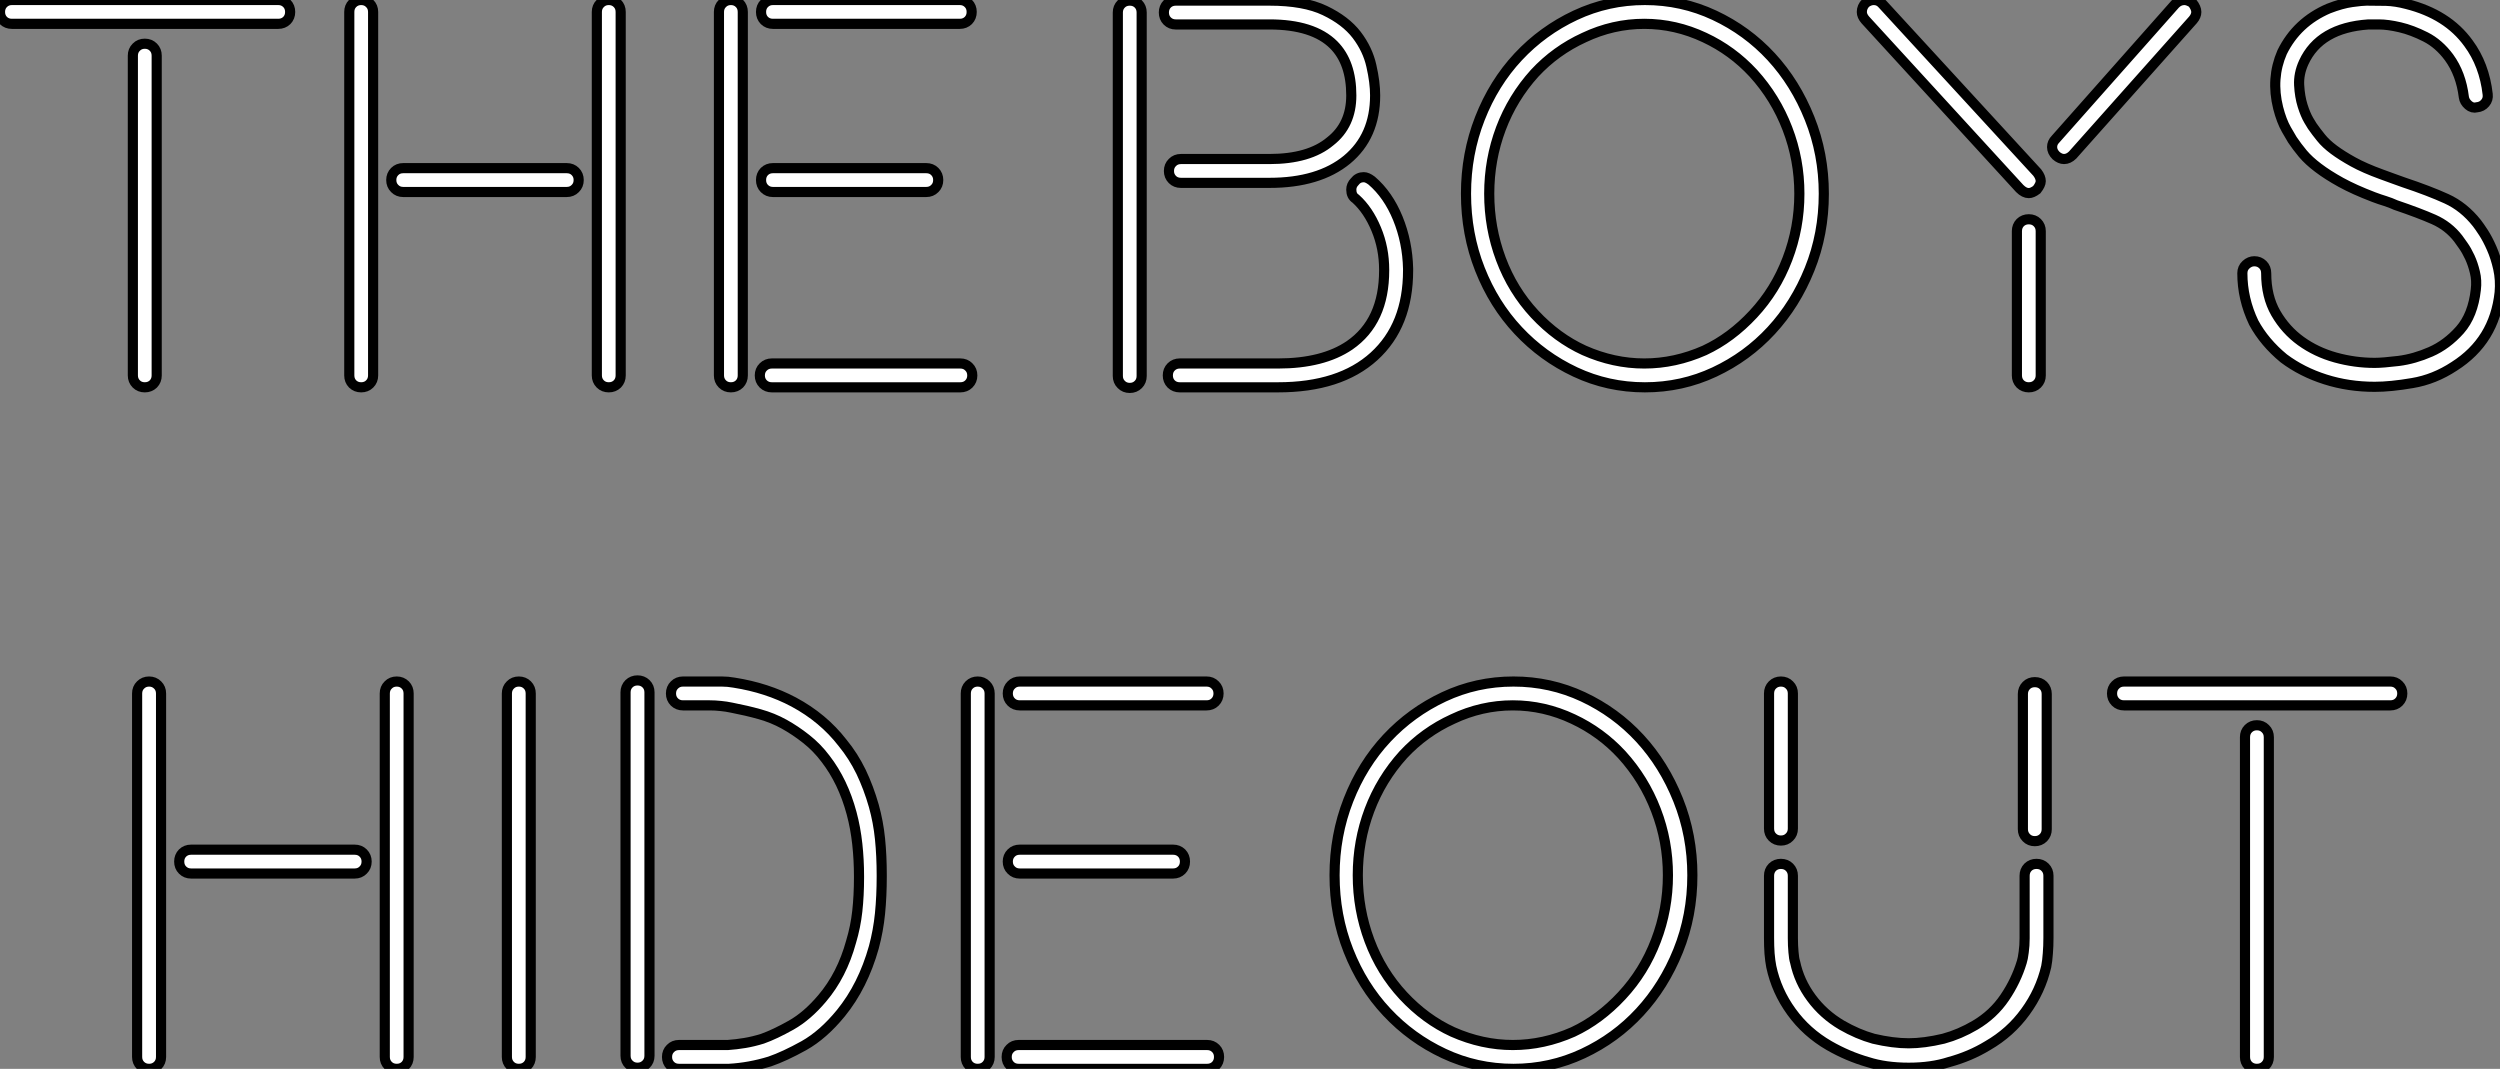
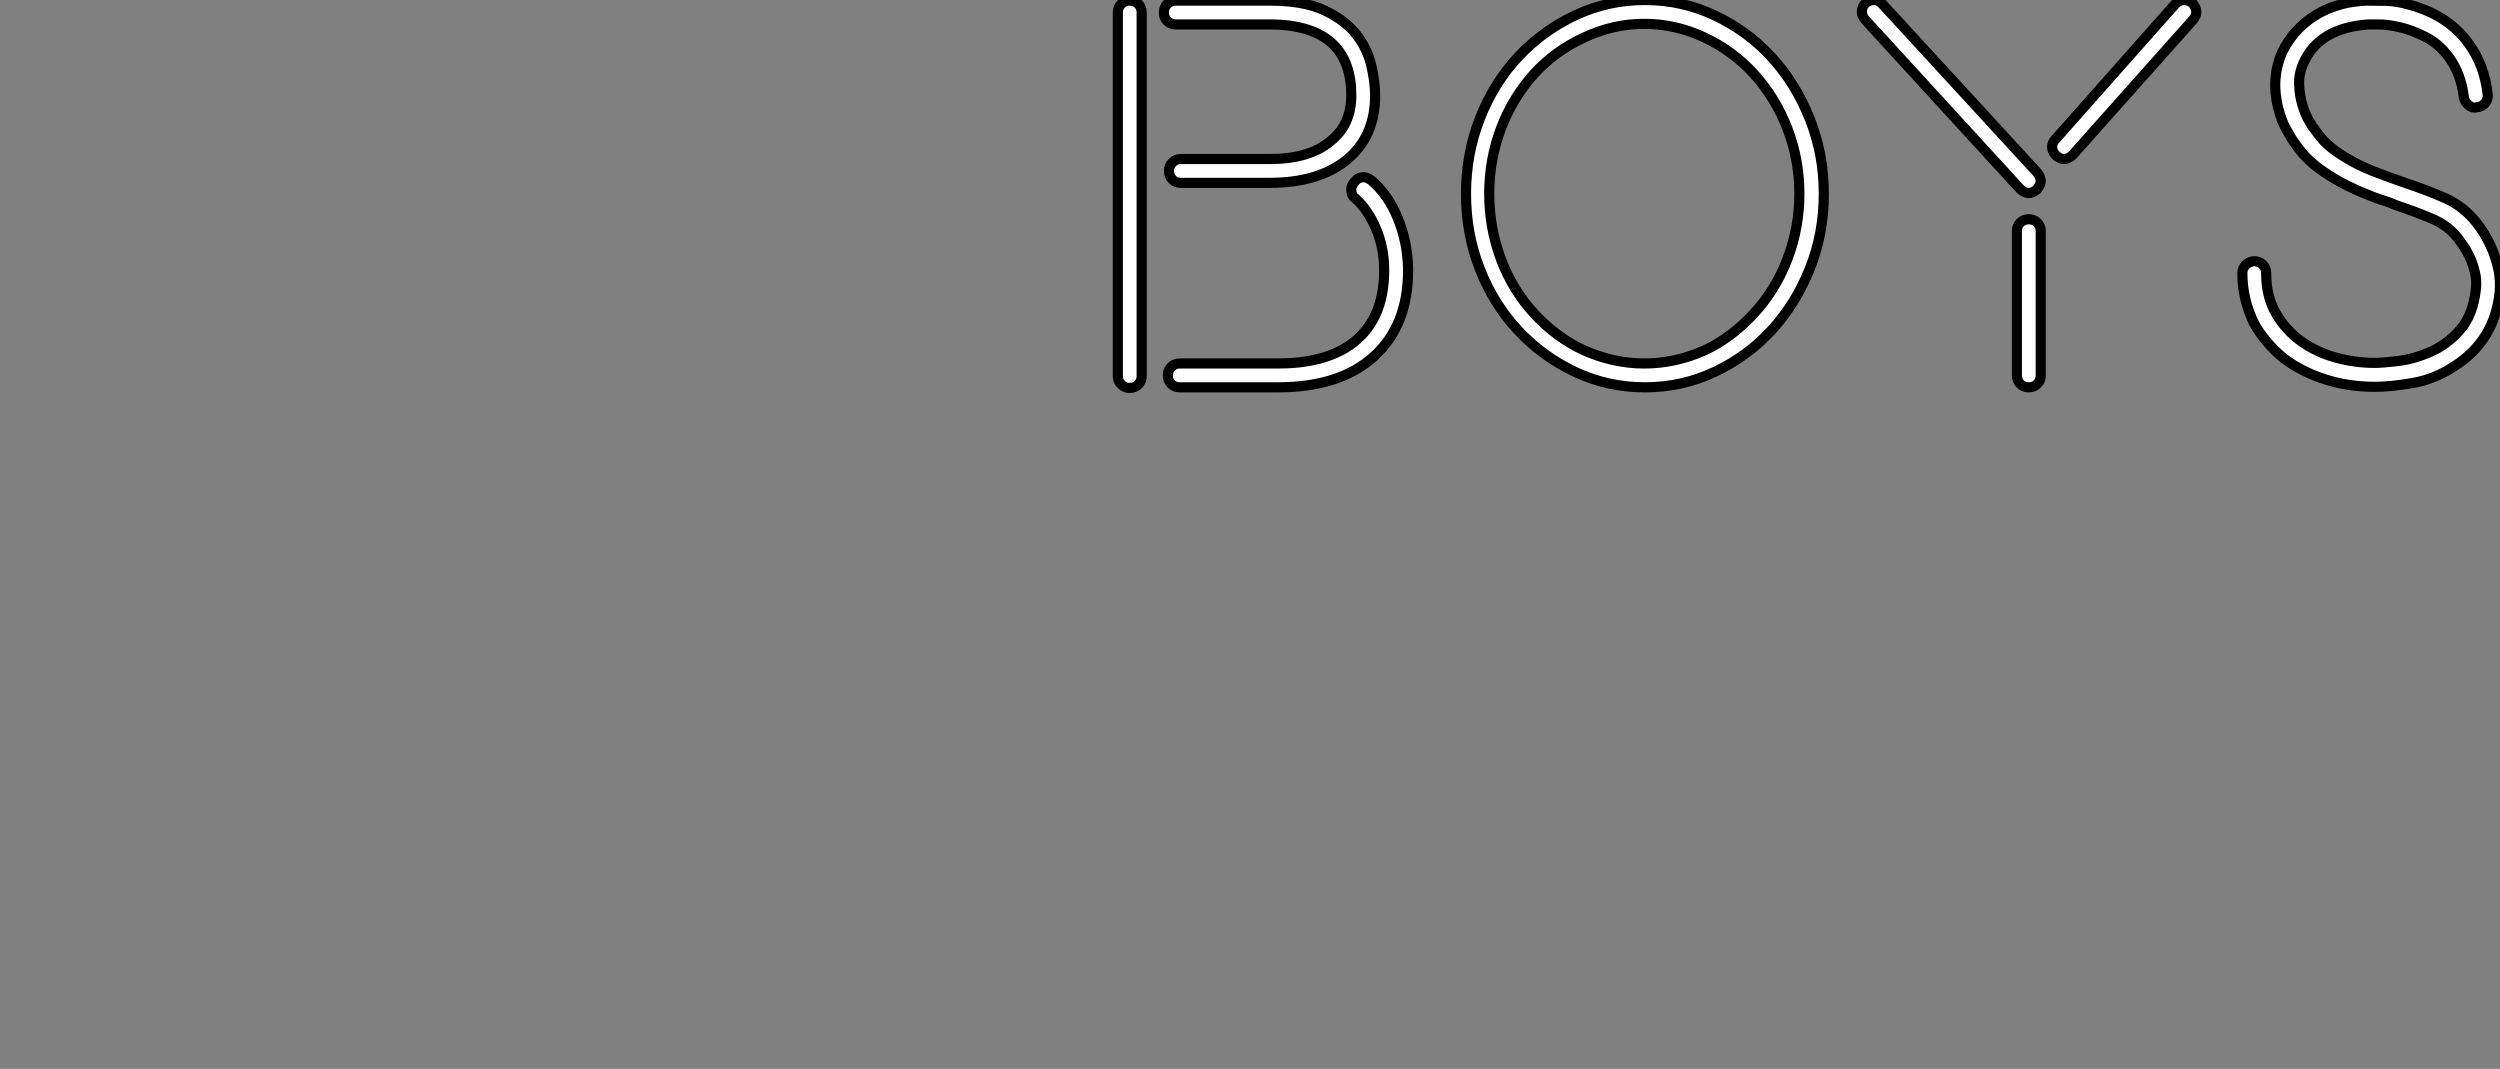
<svg xmlns="http://www.w3.org/2000/svg" viewBox="1.18 -37.52 246.504 105.39">
  <rect x="1.18" y="-37.52" width="246.504" height="105.39" fill="#808080" stroke="none" />
-   <path d="M16.63-32.03L16.63-0.50Q16.63 0 16.30 0.34Q15.96 0.67 15.46 0.67L15.46 0.67Q14.95 0.67 14.62 0.34Q14.28 0 14.28-0.50L14.28-0.50L14.28-32.03Q14.28-32.54 14.62-32.87Q14.95-33.21 15.46-33.21L15.46-33.21Q15.96-33.21 16.30-32.87Q16.63-32.54 16.63-32.03L16.63-32.03ZM28.62-35.17L2.35-35.17Q1.85-35.17 1.51-35.50Q1.18-35.84 1.18-36.34L1.18-36.34Q1.18-36.85 1.51-37.18Q1.85-37.52 2.35-37.52L2.35-37.52L28.62-37.52Q29.12-37.52 29.46-37.18Q29.79-36.85 29.79-36.34L29.79-36.34Q29.79-35.84 29.46-35.50Q29.12-35.17 28.62-35.17L28.62-35.17ZM62.38-36.34L62.38-0.50Q62.38 0 62.05 0.34Q61.71 0.67 61.21 0.67L61.21 0.67Q60.70 0.67 60.37 0.34Q60.03 0 60.03-0.50L60.03-0.50L60.03-36.34Q60.03-36.85 60.37-37.18Q60.70-37.52 61.21-37.52L61.21-37.52Q61.71-37.52 62.05-37.18Q62.38-36.85 62.38-36.34L62.38-36.34ZM57.06-18.59L40.94-18.59Q40.43-18.59 40.10-18.93Q39.76-19.26 39.76-19.77L39.76-19.77Q39.76-20.27 40.10-20.61Q40.43-20.94 40.94-20.94L40.94-20.94L57.06-20.94Q57.57-20.94 57.90-20.61Q58.24-20.27 58.24-19.77L58.24-19.77Q58.24-19.26 57.90-18.93Q57.57-18.59 57.06-18.59L57.06-18.59ZM37.97-36.34L37.97-0.50Q37.97 0 37.63 0.34Q37.30 0.67 36.79 0.67L36.79 0.67Q36.29 0.67 35.95 0.34Q35.62 0 35.62-0.50L35.62-0.50L35.62-36.34Q35.62-36.85 35.95-37.18Q36.29-37.52 36.79-37.52L36.79-37.52Q37.30-37.52 37.63-37.18Q37.97-36.85 37.97-36.34L37.97-36.34ZM92.51-18.59L77.39-18.59Q76.89-18.59 76.55-18.93Q76.22-19.26 76.22-19.77L76.22-19.77Q76.22-20.27 76.55-20.61Q76.89-20.94 77.39-20.94L77.39-20.94L92.51-20.94Q93.02-20.94 93.35-20.61Q93.69-20.27 93.69-19.77L93.69-19.77Q93.69-19.26 93.35-18.93Q93.02-18.59 92.51-18.59L92.51-18.59ZM77.28-1.68L95.87-1.68Q96.38-1.68 96.71-1.34Q97.05-1.01 97.05-0.50L97.05-0.50Q97.05 0 96.71 0.34Q96.38 0.67 95.87 0.67L95.87 0.67L77.28 0.67Q76.78 0.67 76.44 0.34Q76.10 0 76.10-0.50L76.10-0.50Q76.10-1.01 76.44-1.34Q76.78-1.68 77.28-1.68L77.28-1.68ZM77.39-37.52L95.82-37.52Q96.32-37.52 96.66-37.18Q96.99-36.85 96.99-36.34L96.99-36.34Q96.99-35.84 96.66-35.50Q96.32-35.17 95.82-35.17L95.82-35.17L77.39-35.17Q76.89-35.17 76.55-35.50Q76.22-35.84 76.22-36.34L76.22-36.34Q76.22-36.85 76.55-37.18Q76.89-37.52 77.39-37.52L77.39-37.52ZM73.25-37.52L73.25-37.52Q73.75-37.52 74.09-37.18Q74.42-36.85 74.42-36.34L74.42-36.34L74.42-0.50Q74.42 0 74.09 0.34Q73.75 0.67 73.25 0.67L73.25 0.67Q72.74 0.67 72.41 0.34Q72.07 0 72.07-0.50L72.07-0.50L72.07-36.34Q72.07-36.85 72.41-37.18Q72.74-37.52 73.25-37.52Z" fill="white" stroke="black" transform="scale(1,1)" />
  <path d="M117.11-37.46L126.35-37.46Q129.77-37.46 131.81-36.48Q133.86-35.50 134.95-34.08Q136.04-32.65 136.40-31.02Q136.77-29.40 136.77-28.11L136.77-28.11Q136.77-24.08 134.00-21.78Q131.22-19.49 126.35-19.49L126.35-19.49L117.62-19.49Q117.11-19.49 116.78-19.82Q116.44-20.16 116.44-20.66L116.44-20.66Q116.44-21.17 116.78-21.50Q117.11-21.84 117.62-21.84L117.62-21.84L126.35-21.84Q130.27-21.84 132.34-23.58L132.34-23.58Q134.42-25.20 134.42-28.11L134.42-28.11Q134.42-31.36 132.68-33.10L132.68-33.10Q130.66-35.11 126.35-35.11L126.35-35.11L117.11-35.11Q116.61-35.11 116.27-35.45Q115.94-35.78 115.94-36.29L115.94-36.29Q115.94-36.79 116.27-37.13Q116.61-37.46 117.11-37.46L117.11-37.46ZM112.58-37.46L112.58-37.46Q113.08-37.46 113.42-37.13Q113.75-36.79 113.75-36.29L113.75-36.29L113.75-0.45Q113.75 0.06 113.42 0.39Q113.08 0.73 112.58 0.73L112.58 0.73Q112.07 0.73 111.74 0.39Q111.40 0.06 111.40-0.45L111.40-0.45L111.40-36.29Q111.40-36.79 111.74-37.13Q112.07-37.46 112.58-37.46ZM127.19 0.67L117.50 0.67Q117.00 0.67 116.66 0.34Q116.33 0 116.33-0.50L116.33-0.50Q116.33-1.01 116.66-1.34Q117.00-1.68 117.50-1.68L117.50-1.68L127.19-1.68Q131.62-1.68 134.25-3.47L134.25-3.47Q137.66-5.82 137.66-10.86L137.66-10.86L137.66-10.92Q137.66-13.05 136.88-14.92Q136.10-16.80 134.86-17.92L134.86-17.92Q134.42-18.20 134.42-18.82L134.42-18.82Q134.42-19.26 134.75-19.60L134.75-19.60Q135.09-20.05 135.65-20.05L135.65-20.05Q135.98-20.05 136.43-19.71L136.43-19.71Q138.06-18.31 139.01-15.99Q139.96-13.66 140.02-11.03L140.02-11.03L140.02-10.86Q140.02-5.43 136.66-2.38Q133.30 0.67 127.19 0.67L127.19 0.67ZM163.37-37.52L163.37-37.52Q167.01-37.52 170.23-36.01Q173.45-34.50 175.83-31.92Q178.21-29.34 179.61-25.84Q181.01-22.34 181.01-18.42L181.01-18.42Q181.01-14.45 179.61-10.98Q178.21-7.50 175.83-4.93Q173.45-2.35 170.23-0.84Q167.01 0.67 163.37 0.67L163.37 0.67Q159.73 0.67 156.51-0.84Q153.29-2.35 150.88-4.93Q148.47-7.50 147.10-10.98Q145.73-14.45 145.73-18.42L145.73-18.42Q145.73-22.34 147.10-25.84Q148.47-29.34 150.88-31.92Q153.29-34.50 156.51-36.01Q159.73-37.52 163.37-37.52ZM174.06-6.55L174.06-6.55Q176.25-8.90 177.42-11.98Q178.60-15.06 178.60-18.42L178.60-18.42Q178.60-21.78 177.42-24.84Q176.25-27.89 174.06-30.30L174.06-30.30Q171.99-32.54 169.25-33.82L169.25-33.82Q166.39-35.17 163.31-35.17L163.31-35.17Q160.23-35.17 157.38-33.82L157.38-33.82Q154.58-32.54 152.50-30.30L152.50-30.30Q150.32-27.89 149.17-24.84Q148.02-21.78 148.02-18.42L148.02-18.42Q148.02-15.06 149.17-11.98Q150.32-8.90 152.50-6.55L152.50-6.55Q154.69-4.20 157.38-2.97L157.38-2.97Q160.29-1.68 163.31-1.68L163.31-1.68Q166.34-1.68 169.25-2.97L169.25-2.97Q171.88-4.20 174.06-6.55ZM186.78-37.13L202.06-20.50Q202.40-20.05 202.40-19.66L202.40-19.66Q202.40-19.32 202.01-18.82L202.01-18.82Q201.56-18.48 201.22-18.48L201.22-18.48Q200.78-18.48 200.33-18.93L200.33-18.93L185.10-35.56Q184.76-35.95 184.76-36.34L184.76-36.34Q184.76-36.85 185.15-37.24L185.15-37.24Q185.54-37.52 185.94-37.52L185.94-37.52Q186.44-37.52 186.78-37.13L186.78-37.13ZM216.57-37.52L216.57-37.52Q216.90-37.52 217.35-37.24L217.35-37.24Q217.74-36.74 217.74-36.34L217.74-36.34Q217.74-35.95 217.41-35.56L217.41-35.56L205.54-22.23Q205.14-21.84 204.70-21.84L204.70-21.84Q204.30-21.84 203.91-22.18L203.91-22.18Q203.52-22.57 203.52-23.02L203.52-23.02Q203.52-23.46 203.86-23.80L203.86-23.80L215.67-37.13Q216.06-37.52 216.57-37.52ZM202.40-14.73L202.40-0.50Q202.40 0 202.06 0.34Q201.73 0.67 201.22 0.67L201.22 0.67Q200.72 0.67 200.38 0.34Q200.05 0 200.05-0.50L200.05-0.50L200.05-14.73Q200.05-15.23 200.38-15.57Q200.72-15.90 201.22-15.90L201.22-15.90Q201.73-15.90 202.06-15.57Q202.40-15.23 202.40-14.73L202.40-14.73ZM245.41-15.51L245.41-15.51Q245.63-15.23 246.05-14.59Q246.47-13.94 246.86-13.05Q247.26-12.15 247.51-11.03Q247.76-9.91 247.65-8.68L247.65-8.68Q247.14-3.92 243.17-1.40L243.17-1.40Q241.21-0.11 239.05 0.25Q236.90 0.62 235.33 0.62L235.33 0.62Q232.75 0.62 230.46-0.11Q228.16-0.84 226.37-2.18L226.37-2.18Q224.46-3.75 223.40-5.71L223.40-5.71Q222.28-8.06 222.28-10.58L222.28-10.58Q222.28-11.09 222.64-11.42Q223.01-11.76 223.46-11.76L223.46-11.76Q223.96-11.76 224.30-11.42Q224.63-11.09 224.63-10.58L224.63-10.58Q224.63-8.29 225.58-6.64Q226.54-4.98 228.05-3.89Q229.56-2.80 231.46-2.27Q233.37-1.74 235.33-1.74L235.33-1.74Q236.11-1.74 237.68-1.93Q239.25-2.13 240.84-2.83Q242.44-3.53 243.73-4.98Q245.02-6.44 245.30-8.96L245.30-8.96Q245.41-9.86 245.21-10.67Q245.02-11.48 244.71-12.15Q244.40-12.82 244.06-13.30Q243.73-13.78 243.56-14L243.56-14Q242.61-15.23 241.15-15.88Q239.70-16.52 237.40-17.30L237.40-17.30Q236.90-17.53 236.36-17.70Q235.83-17.86 235.22-18.09L235.22-18.09Q233.31-18.82 232.00-19.54Q230.68-20.27 229.76-20.97Q228.83-21.67 228.24-22.37Q227.66-23.07 227.21-23.74L227.21-23.74Q227.10-23.91 226.62-24.75Q226.14-25.59 225.81-26.88L225.81-26.88Q225.08-29.79 226.20-32.37L226.20-32.37Q227.66-35.34 230.79-36.68L230.79-36.68Q232.08-37.18 233.09-37.32Q234.10-37.46 234.54-37.46L234.54-37.46Q235.50-37.46 236.45-37.44Q237.40-37.41 238.46-37.13L238.46-37.13Q242.50-36.12 244.57-33.26L244.57-33.26Q246.14-31.14 246.47-28.22L246.47-28.22Q246.53-27.72 246.22-27.36Q245.91-26.99 245.41-26.94L245.41-26.94Q244.96-26.82 244.57-27.16Q244.18-27.50 244.12-27.94L244.12-27.94Q243.84-30.24 242.66-31.86L242.66-31.86Q241.66-33.21 240.34-33.88Q239.02-34.55 237.82-34.83Q236.62-35.11 235.75-35.11Q234.88-35.11 234.88-35.11L234.88-35.11L234.71-35.11Q229.90-34.78 228.33-31.36L228.33-31.36Q227.82-30.24 227.88-29.12Q227.94-28 228.22-27.10Q228.50-26.21 228.83-25.65Q229.17-25.09 229.17-25.09L229.17-25.09Q229.56-24.53 230.04-23.94Q230.51-23.35 231.30-22.76Q232.08-22.18 233.20-21.56Q234.32-20.94 236.00-20.33L236.00-20.33Q236.62-20.10 237.15-19.91Q237.68-19.71 238.18-19.54L238.18-19.54Q240.70-18.70 242.41-17.92Q244.12-17.14 245.41-15.51Z" fill="white" stroke="black" transform="scale(1,1)" />
-   <path d="M41.47 30.86L41.47 66.70Q41.47 67.20 41.14 67.54Q40.80 67.87 40.30 67.87L40.30 67.87Q39.79 67.87 39.46 67.54Q39.12 67.20 39.12 66.70L39.12 66.70L39.12 30.86Q39.12 30.35 39.46 30.02Q39.79 29.68 40.30 29.68L40.30 29.68Q40.80 29.68 41.14 30.02Q41.47 30.35 41.47 30.86L41.47 30.86ZM36.15 48.61L20.02 48.61Q19.52 48.61 19.18 48.27Q18.85 47.94 18.85 47.43L18.85 47.43Q18.85 46.93 19.18 46.59Q19.52 46.26 20.02 46.26L20.02 46.26L36.15 46.26Q36.66 46.26 36.99 46.59Q37.33 46.93 37.33 47.43L37.33 47.43Q37.33 47.94 36.99 48.27Q36.66 48.61 36.15 48.61L36.15 48.61ZM17.06 30.86L17.06 66.70Q17.06 67.20 16.72 67.54Q16.38 67.87 15.88 67.87L15.88 67.87Q15.38 67.87 15.04 67.54Q14.70 67.20 14.70 66.70L14.70 66.70L14.70 30.86Q14.70 30.35 15.04 30.02Q15.38 29.68 15.88 29.68L15.88 29.68Q16.38 29.68 16.72 30.02Q17.06 30.35 17.06 30.86L17.06 30.86ZM53.51 66.70L53.51 66.70Q53.51 67.20 53.18 67.54Q52.84 67.87 52.34 67.87L52.34 67.87Q51.83 67.87 51.50 67.54Q51.16 67.20 51.16 66.70L51.16 66.70L51.16 30.86Q51.16 30.35 51.50 30.02Q51.83 29.68 52.34 29.68L52.34 29.68Q52.84 29.68 53.18 30.02Q53.51 30.35 53.51 30.86L53.51 30.86L53.51 66.70ZM84.09 62.38L84.09 62.38Q82.35 64.51 80.45 65.58Q78.54 66.64 77.09 67.14L77.09 67.14Q75.07 67.76 73.06 67.87L73.06 67.87L68.13 67.87Q67.62 67.87 67.29 67.54Q66.95 67.20 66.95 66.70L66.95 66.70Q66.95 66.19 67.29 65.86Q67.62 65.52 68.13 65.52L68.13 65.52L72.89 65.52L72.94 65.52Q73.78 65.46 74.62 65.32Q75.46 65.18 76.36 64.90L76.36 64.90Q77.59 64.46 79.19 63.56Q80.78 62.66 82.24 60.93L82.24 60.93Q84.20 58.63 85.10 55.33L85.10 55.33Q85.54 53.87 85.71 52.33Q85.88 50.79 85.88 49L85.88 49L85.88 48.89Q85.88 47.26 85.71 45.70Q85.54 44.13 85.15 42.67L85.15 42.67Q84.31 39.54 82.58 37.30L82.58 37.30Q81.74 36.18 80.67 35.34Q79.61 34.50 78.49 33.88L78.49 33.88Q77.37 33.26 76.08 32.90Q74.79 32.54 73.34 32.26L73.34 32.26Q72.78 32.14 72.24 32.09Q71.71 32.03 71.15 32.03L71.15 32.03L68.52 32.03Q68.02 32.03 67.68 31.70Q67.34 31.36 67.34 30.86L67.34 30.86Q67.34 30.35 67.68 30.02Q68.02 29.68 68.52 29.68L68.52 29.68L71.21 29.68Q71.77 29.68 72.36 29.68Q72.94 29.68 73.56 29.79L73.56 29.79Q76.81 30.30 79.44 31.70L79.44 31.70Q82.35 33.26 84.26 35.73L84.26 35.73Q85.32 37.02 86.08 38.58Q86.83 40.15 87.34 41.94L87.34 41.94Q87.78 43.51 87.95 45.19Q88.12 46.87 88.12 48.78L88.12 48.78L88.12 48.89Q88.12 50.85 87.95 52.56Q87.78 54.26 87.34 55.89L87.34 55.89Q86.27 59.70 84.09 62.38ZM64.04 29.57L64.04 29.57Q64.54 29.57 64.88 29.90Q65.22 30.24 65.22 30.74L65.22 30.74L65.22 66.58Q65.22 67.09 64.88 67.42Q64.54 67.76 64.04 67.76L64.04 67.76Q63.54 67.76 63.20 67.42Q62.86 67.09 62.86 66.58L62.86 66.58L62.86 30.74Q62.86 30.24 63.20 29.90Q63.54 29.57 64.04 29.57ZM116.85 48.61L101.73 48.61Q101.22 48.61 100.89 48.27Q100.55 47.94 100.55 47.43L100.55 47.43Q100.55 46.93 100.89 46.59Q101.22 46.26 101.73 46.26L101.73 46.26L116.85 46.26Q117.35 46.26 117.69 46.59Q118.02 46.93 118.02 47.43L118.02 47.43Q118.02 47.94 117.69 48.27Q117.35 48.61 116.85 48.61L116.85 48.61ZM101.62 65.52L120.21 65.52Q120.71 65.52 121.05 65.86Q121.38 66.19 121.38 66.70L121.38 66.70Q121.38 67.20 121.05 67.54Q120.71 67.87 120.21 67.87L120.21 67.87L101.62 67.87Q101.11 67.87 100.78 67.54Q100.44 67.20 100.44 66.70L100.44 66.70Q100.44 66.19 100.78 65.86Q101.11 65.52 101.62 65.52L101.62 65.52ZM101.73 29.68L120.15 29.68Q120.66 29.68 120.99 30.02Q121.33 30.35 121.33 30.86L121.33 30.86Q121.33 31.36 120.99 31.70Q120.66 32.03 120.15 32.03L120.15 32.03L101.73 32.03Q101.22 32.03 100.89 31.70Q100.55 31.36 100.55 30.86L100.55 30.86Q100.55 30.35 100.89 30.02Q101.22 29.68 101.73 29.68L101.73 29.68ZM97.58 29.68L97.58 29.68Q98.09 29.68 98.42 30.02Q98.76 30.35 98.76 30.86L98.76 30.86L98.76 66.70Q98.76 67.20 98.42 67.54Q98.09 67.87 97.58 67.87L97.58 67.87Q97.08 67.87 96.74 67.54Q96.41 67.20 96.41 66.70L96.41 66.70L96.41 30.86Q96.41 30.35 96.74 30.02Q97.08 29.68 97.58 29.68Z" fill="white" stroke="black" transform="scale(1,1)" />
-   <path d="M150.41 29.68L150.41 29.68Q154.05 29.68 157.27 31.19Q160.49 32.70 162.87 35.28Q165.25 37.86 166.65 41.36Q168.05 44.86 168.05 48.78L168.05 48.78Q168.05 52.75 166.65 56.22Q165.25 59.70 162.87 62.27Q160.49 64.85 157.27 66.36Q154.05 67.87 150.41 67.87L150.41 67.87Q146.77 67.87 143.55 66.36Q140.33 64.85 137.92 62.27Q135.51 59.70 134.14 56.22Q132.77 52.75 132.77 48.78L132.77 48.78Q132.77 44.86 134.14 41.36Q135.51 37.86 137.92 35.28Q140.33 32.70 143.55 31.19Q146.77 29.68 150.41 29.68ZM161.10 60.65L161.10 60.65Q163.29 58.30 164.46 55.22Q165.64 52.14 165.64 48.78L165.64 48.78Q165.64 45.42 164.46 42.36Q163.29 39.31 161.10 36.90L161.10 36.90Q159.03 34.66 156.29 33.38L156.29 33.38Q153.43 32.03 150.35 32.03L150.35 32.03Q147.27 32.03 144.42 33.38L144.42 33.38Q141.62 34.66 139.54 36.90L139.54 36.90Q137.36 39.31 136.21 42.36Q135.06 45.42 135.06 48.78L135.06 48.78Q135.06 52.14 136.21 55.22Q137.36 58.30 139.54 60.65L139.54 60.65Q141.73 63 144.42 64.23L144.42 64.23Q147.33 65.52 150.35 65.52L150.35 65.52Q153.38 65.52 156.29 64.23L156.29 64.23Q158.92 63 161.10 60.65ZM176.78 45.36L176.78 45.36Q176.28 45.36 175.94 45.02Q175.61 44.69 175.61 44.18L175.61 44.18L175.61 30.86Q175.61 30.35 175.94 30.02Q176.28 29.68 176.78 29.68L176.78 29.68Q177.29 29.68 177.62 30.02Q177.96 30.35 177.96 30.86L177.96 30.86L177.96 44.18Q177.96 44.69 177.62 45.02Q177.29 45.36 176.78 45.36ZM201.82 45.42L201.82 45.42Q201.31 45.42 200.98 45.08Q200.64 44.74 200.64 44.24L200.64 44.24L200.64 30.91Q200.64 30.41 200.98 30.07Q201.31 29.74 201.82 29.74L201.82 29.74Q202.32 29.74 202.66 30.07Q202.99 30.41 202.99 30.91L202.99 30.91L202.99 44.24Q202.99 44.74 202.66 45.08Q202.32 45.42 201.82 45.42ZM181.54 65.58L181.54 65.58Q179.30 64.29 177.82 62.24Q176.34 60.20 175.83 57.79L175.83 57.79Q175.72 57.23 175.66 56.50Q175.61 55.78 175.61 54.94L175.61 54.94L175.61 48.83Q175.61 48.33 175.94 47.99Q176.28 47.66 176.78 47.66L176.78 47.66Q177.29 47.66 177.62 47.99Q177.96 48.33 177.96 48.83L177.96 48.83L177.96 54.99Q177.96 55.72 178.02 56.36Q178.07 57.01 178.18 57.34L178.18 57.34Q178.58 59.25 179.78 60.87Q180.98 62.50 182.78 63.56L182.78 63.56Q184.34 64.46 185.91 64.90L185.91 64.90Q187.82 65.35 189.38 65.35L189.38 65.35Q190.90 65.35 192.80 64.90L192.80 64.90Q194.42 64.46 195.94 63.56L195.94 63.56Q197.73 62.50 198.85 60.84Q199.97 59.19 200.53 57.34L200.53 57.34Q200.64 57.01 200.72 56.36Q200.81 55.72 200.81 54.99L200.81 54.99L200.81 48.83Q200.81 48.33 201.14 47.99Q201.48 47.66 201.98 47.66L201.98 47.66Q202.49 47.66 202.82 47.99Q203.16 48.33 203.16 48.83L203.16 48.83L203.16 54.94Q203.16 55.78 203.10 56.50Q203.05 57.23 202.94 57.79L202.94 57.79Q202.38 60.20 200.89 62.24Q199.41 64.29 197.17 65.58L197.17 65.58Q195.43 66.64 193.36 67.20L193.36 67.20Q191.62 67.76 189.38 67.76L189.38 67.76Q187.09 67.76 185.35 67.20L185.35 67.20Q183.39 66.64 181.54 65.58ZM224.89 35.17L224.89 66.70Q224.89 67.20 224.55 67.54Q224.22 67.87 223.71 67.87L223.71 67.87Q223.21 67.87 222.87 67.54Q222.54 67.20 222.54 66.70L222.54 66.70L222.54 35.17Q222.54 34.66 222.87 34.33Q223.21 33.99 223.71 33.99L223.71 33.99Q224.22 33.99 224.55 34.33Q224.89 34.66 224.89 35.17L224.89 35.17ZM236.87 32.03L210.61 32.03Q210.10 32.03 209.77 31.70Q209.43 31.36 209.43 30.86L209.43 30.86Q209.43 30.35 209.77 30.02Q210.10 29.68 210.61 29.68L210.61 29.68L236.87 29.68Q237.38 29.68 237.71 30.02Q238.05 30.35 238.05 30.86L238.05 30.86Q238.05 31.36 237.71 31.70Q237.38 32.03 236.87 32.03L236.87 32.03Z" fill="white" stroke="black" transform="scale(1,1)" />
</svg>